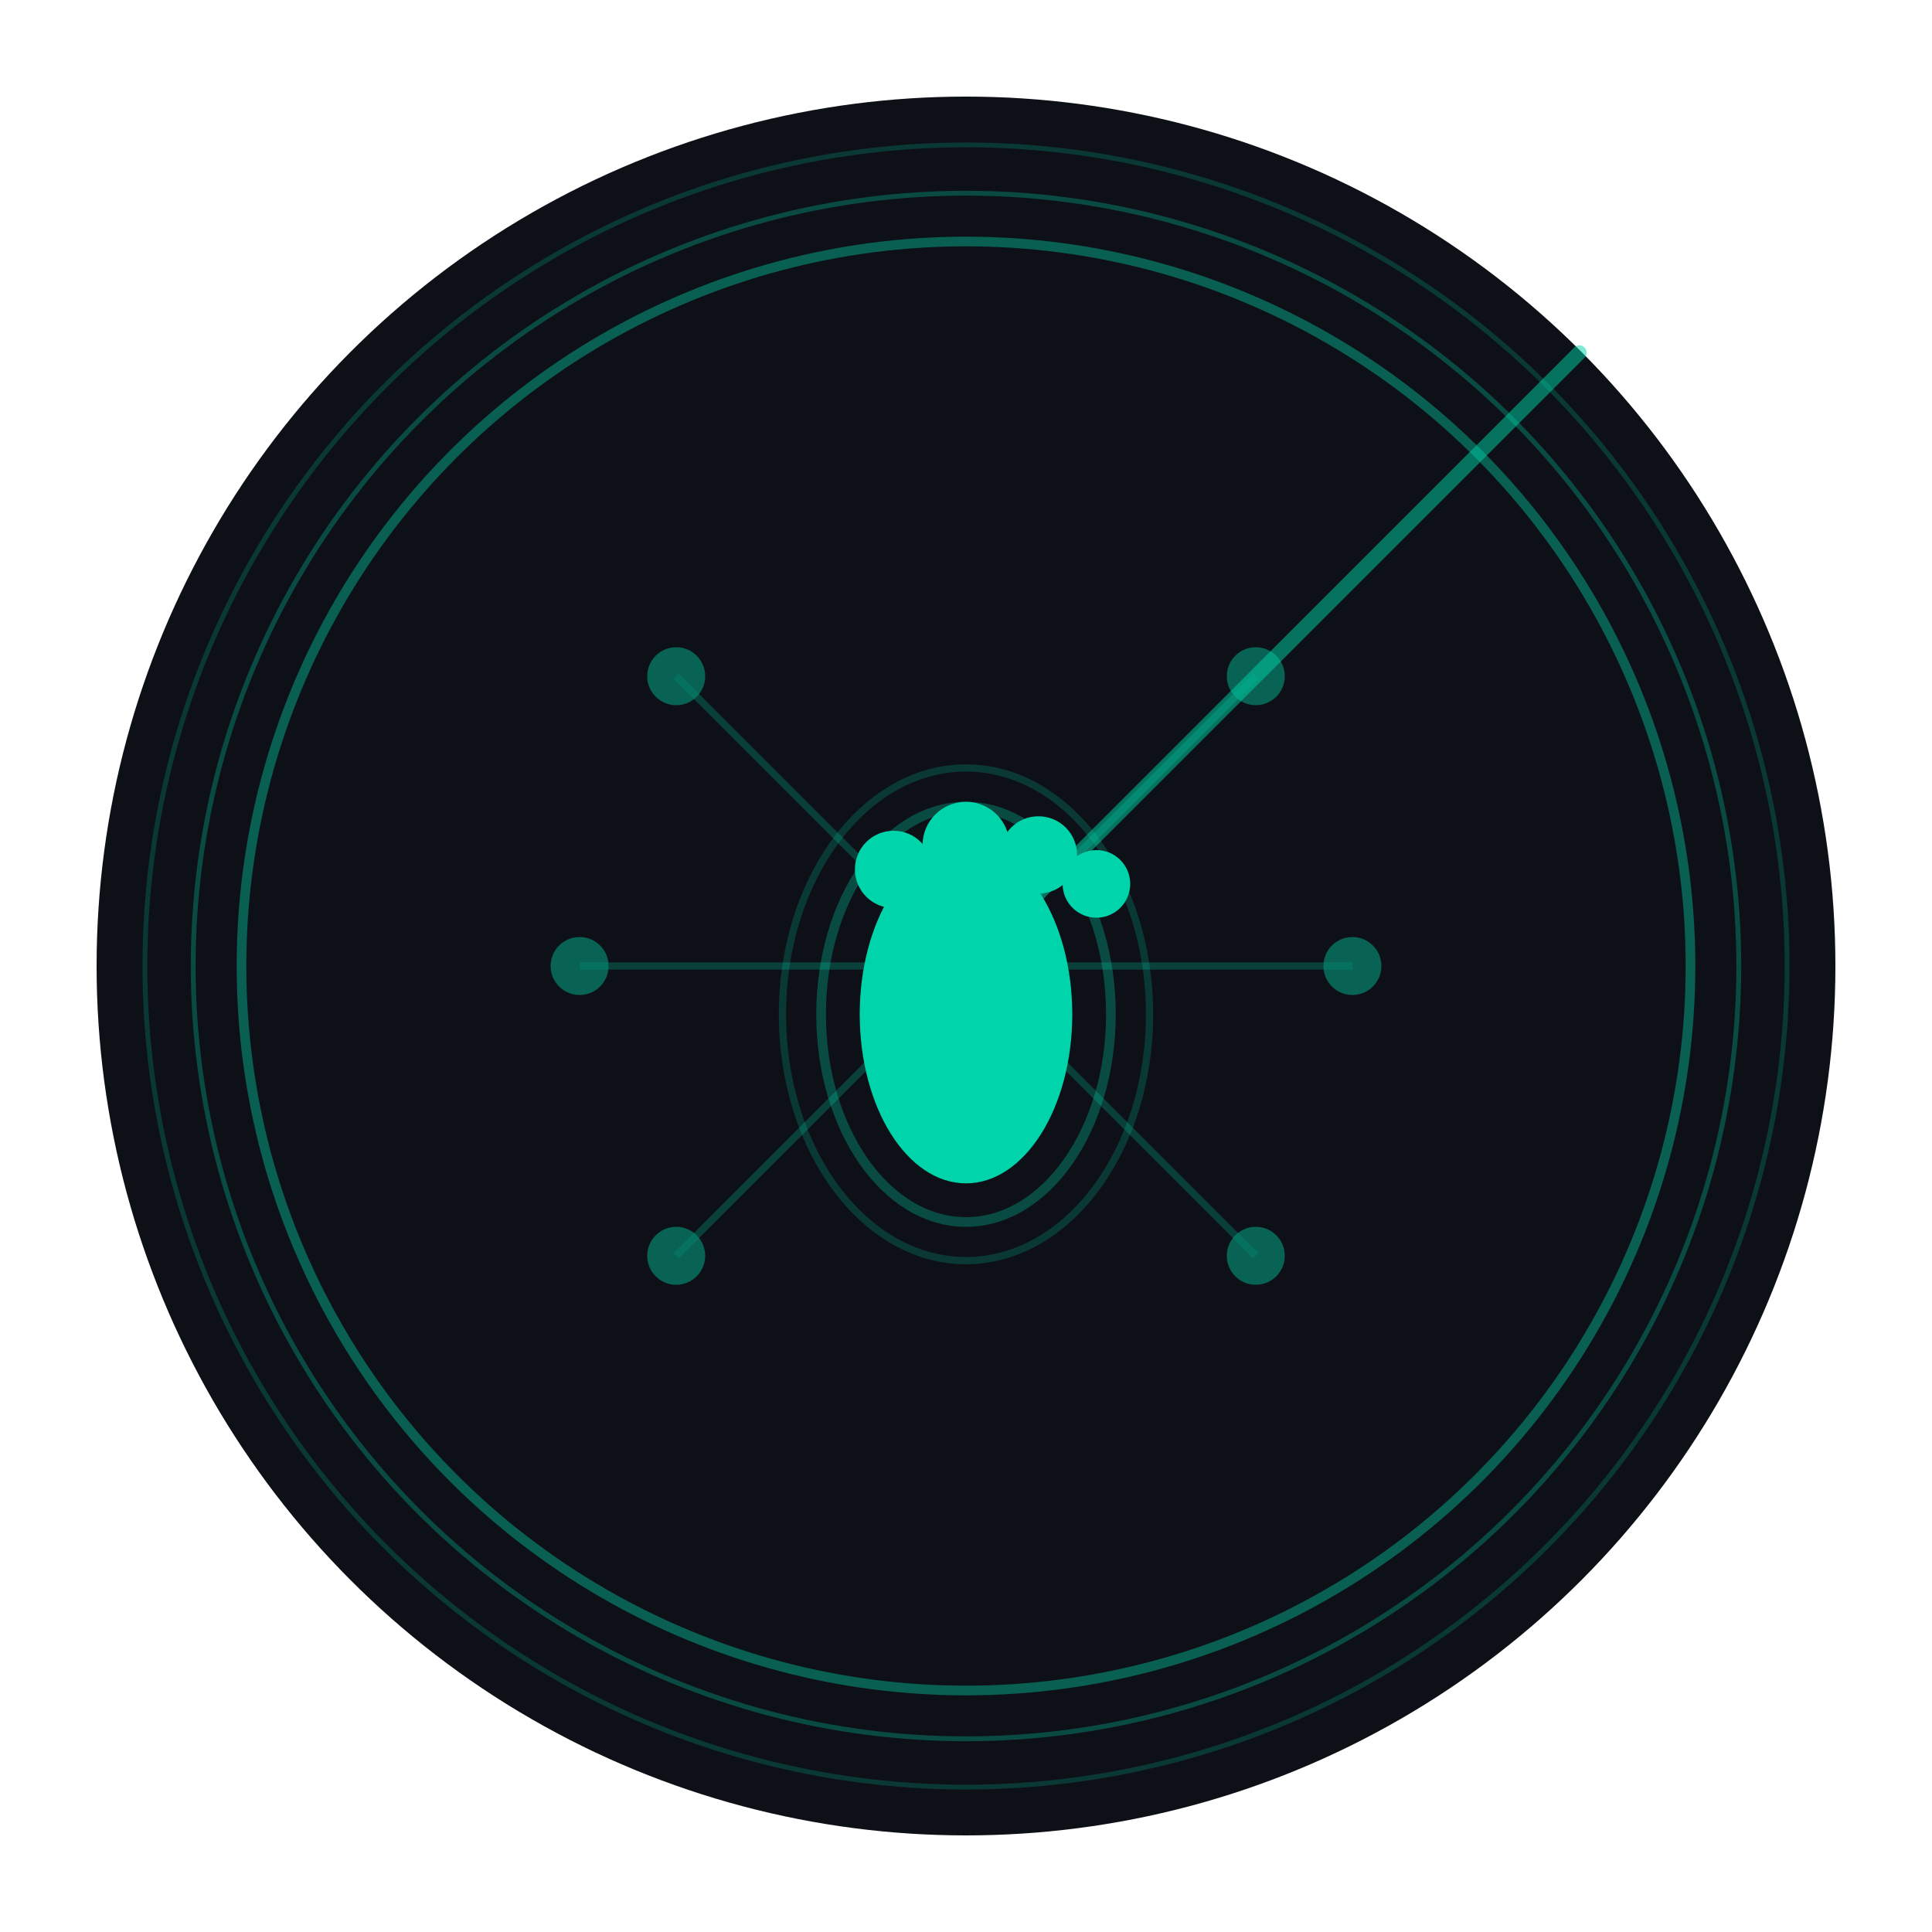
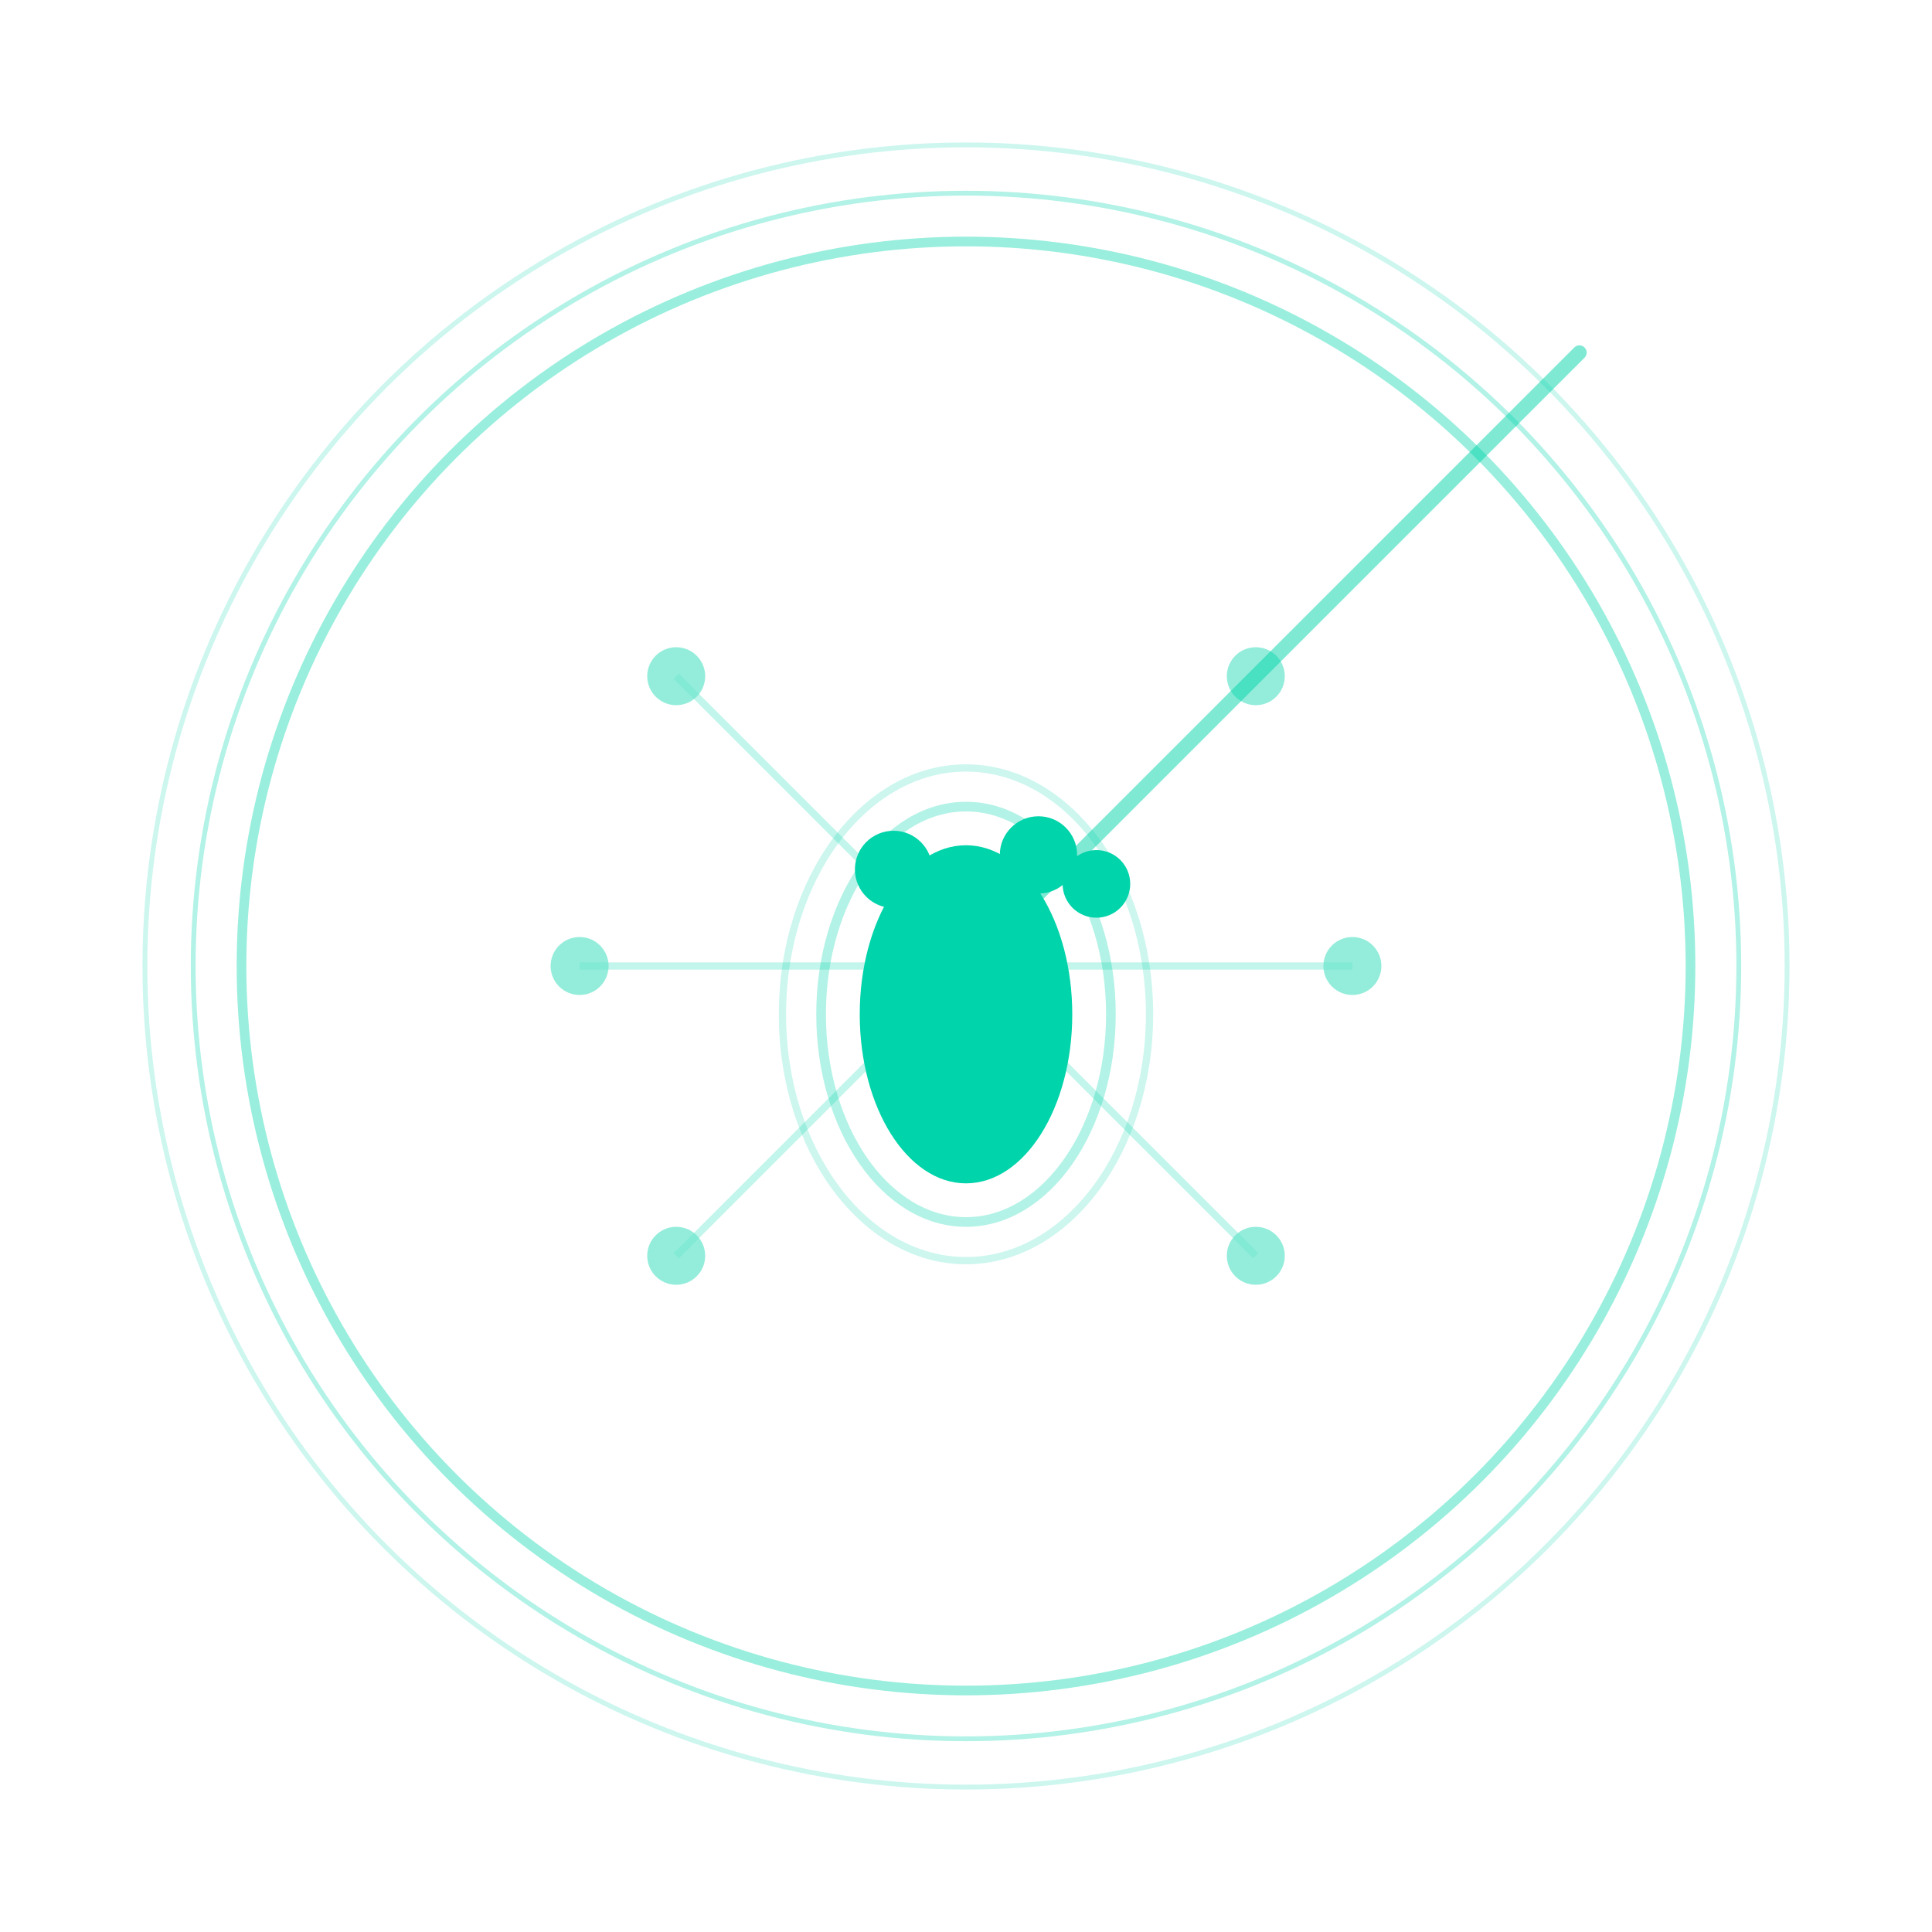
<svg xmlns="http://www.w3.org/2000/svg" width="400" height="400" viewBox="0 0 400 400" fill="none">
-   <circle cx="200" cy="200" r="180" fill="#0D1117" />
  <circle cx="200" cy="200" r="170" stroke="#00D4AA" stroke-width="1" opacity="0.2" />
  <circle cx="200" cy="200" r="160" stroke="#00D4AA" stroke-width="1" opacity="0.3" />
  <circle cx="200" cy="200" r="150" stroke="#00D4AA" stroke-width="2" opacity="0.4" />
  <g id="tracking-network" opacity="0.6">
-     <line x1="200" y1="200" x2="260" y2="140" stroke="#00D4AA" stroke-width="1.5" opacity="0.4" />
    <line x1="200" y1="200" x2="140" y2="140" stroke="#00D4AA" stroke-width="1.5" opacity="0.4" />
    <line x1="200" y1="200" x2="260" y2="260" stroke="#00D4AA" stroke-width="1.5" opacity="0.4" />
    <line x1="200" y1="200" x2="140" y2="260" stroke="#00D4AA" stroke-width="1.5" opacity="0.4" />
    <line x1="200" y1="200" x2="280" y2="200" stroke="#00D4AA" stroke-width="1.5" opacity="0.4" />
    <line x1="200" y1="200" x2="120" y2="200" stroke="#00D4AA" stroke-width="1.5" opacity="0.4" />
    <circle cx="260" cy="140" r="6" fill="#00D4AA" opacity="0.7" />
    <circle cx="140" cy="140" r="6" fill="#00D4AA" opacity="0.7" />
    <circle cx="260" cy="260" r="6" fill="#00D4AA" opacity="0.7" />
    <circle cx="140" cy="260" r="6" fill="#00D4AA" opacity="0.7" />
    <circle cx="280" cy="200" r="6" fill="#00D4AA" opacity="0.7" />
    <circle cx="120" cy="200" r="6" fill="#00D4AA" opacity="0.7" />
  </g>
  <g id="footprint" transform="translate(165, 165)">
    <ellipse cx="35" cy="45" rx="22" ry="35" fill="#00D4AA" />
    <circle cx="20" cy="15" r="8" fill="#00D4AA" />
-     <circle cx="35" cy="10" r="9" fill="#00D4AA" />
    <circle cx="50" cy="12" r="8" fill="#00D4AA" />
    <circle cx="62" cy="18" r="7" fill="#00D4AA" />
    <ellipse cx="35" cy="45" rx="30" ry="43" stroke="#00D4AA" stroke-width="2" fill="none" opacity="0.3" />
    <ellipse cx="35" cy="45" rx="38" ry="51" stroke="#00D4AA" stroke-width="1.5" fill="none" opacity="0.2" />
  </g>
  <line x1="200" y1="200" x2="327" y2="73" stroke="#00D4AA" stroke-width="3" opacity="0.5" stroke-linecap="round" />
  <circle cx="200" cy="200" r="8" fill="#00D4AA" />
  <circle cx="200" cy="200" r="12" stroke="#00D4AA" stroke-width="2" fill="none" opacity="0.6" />
</svg>